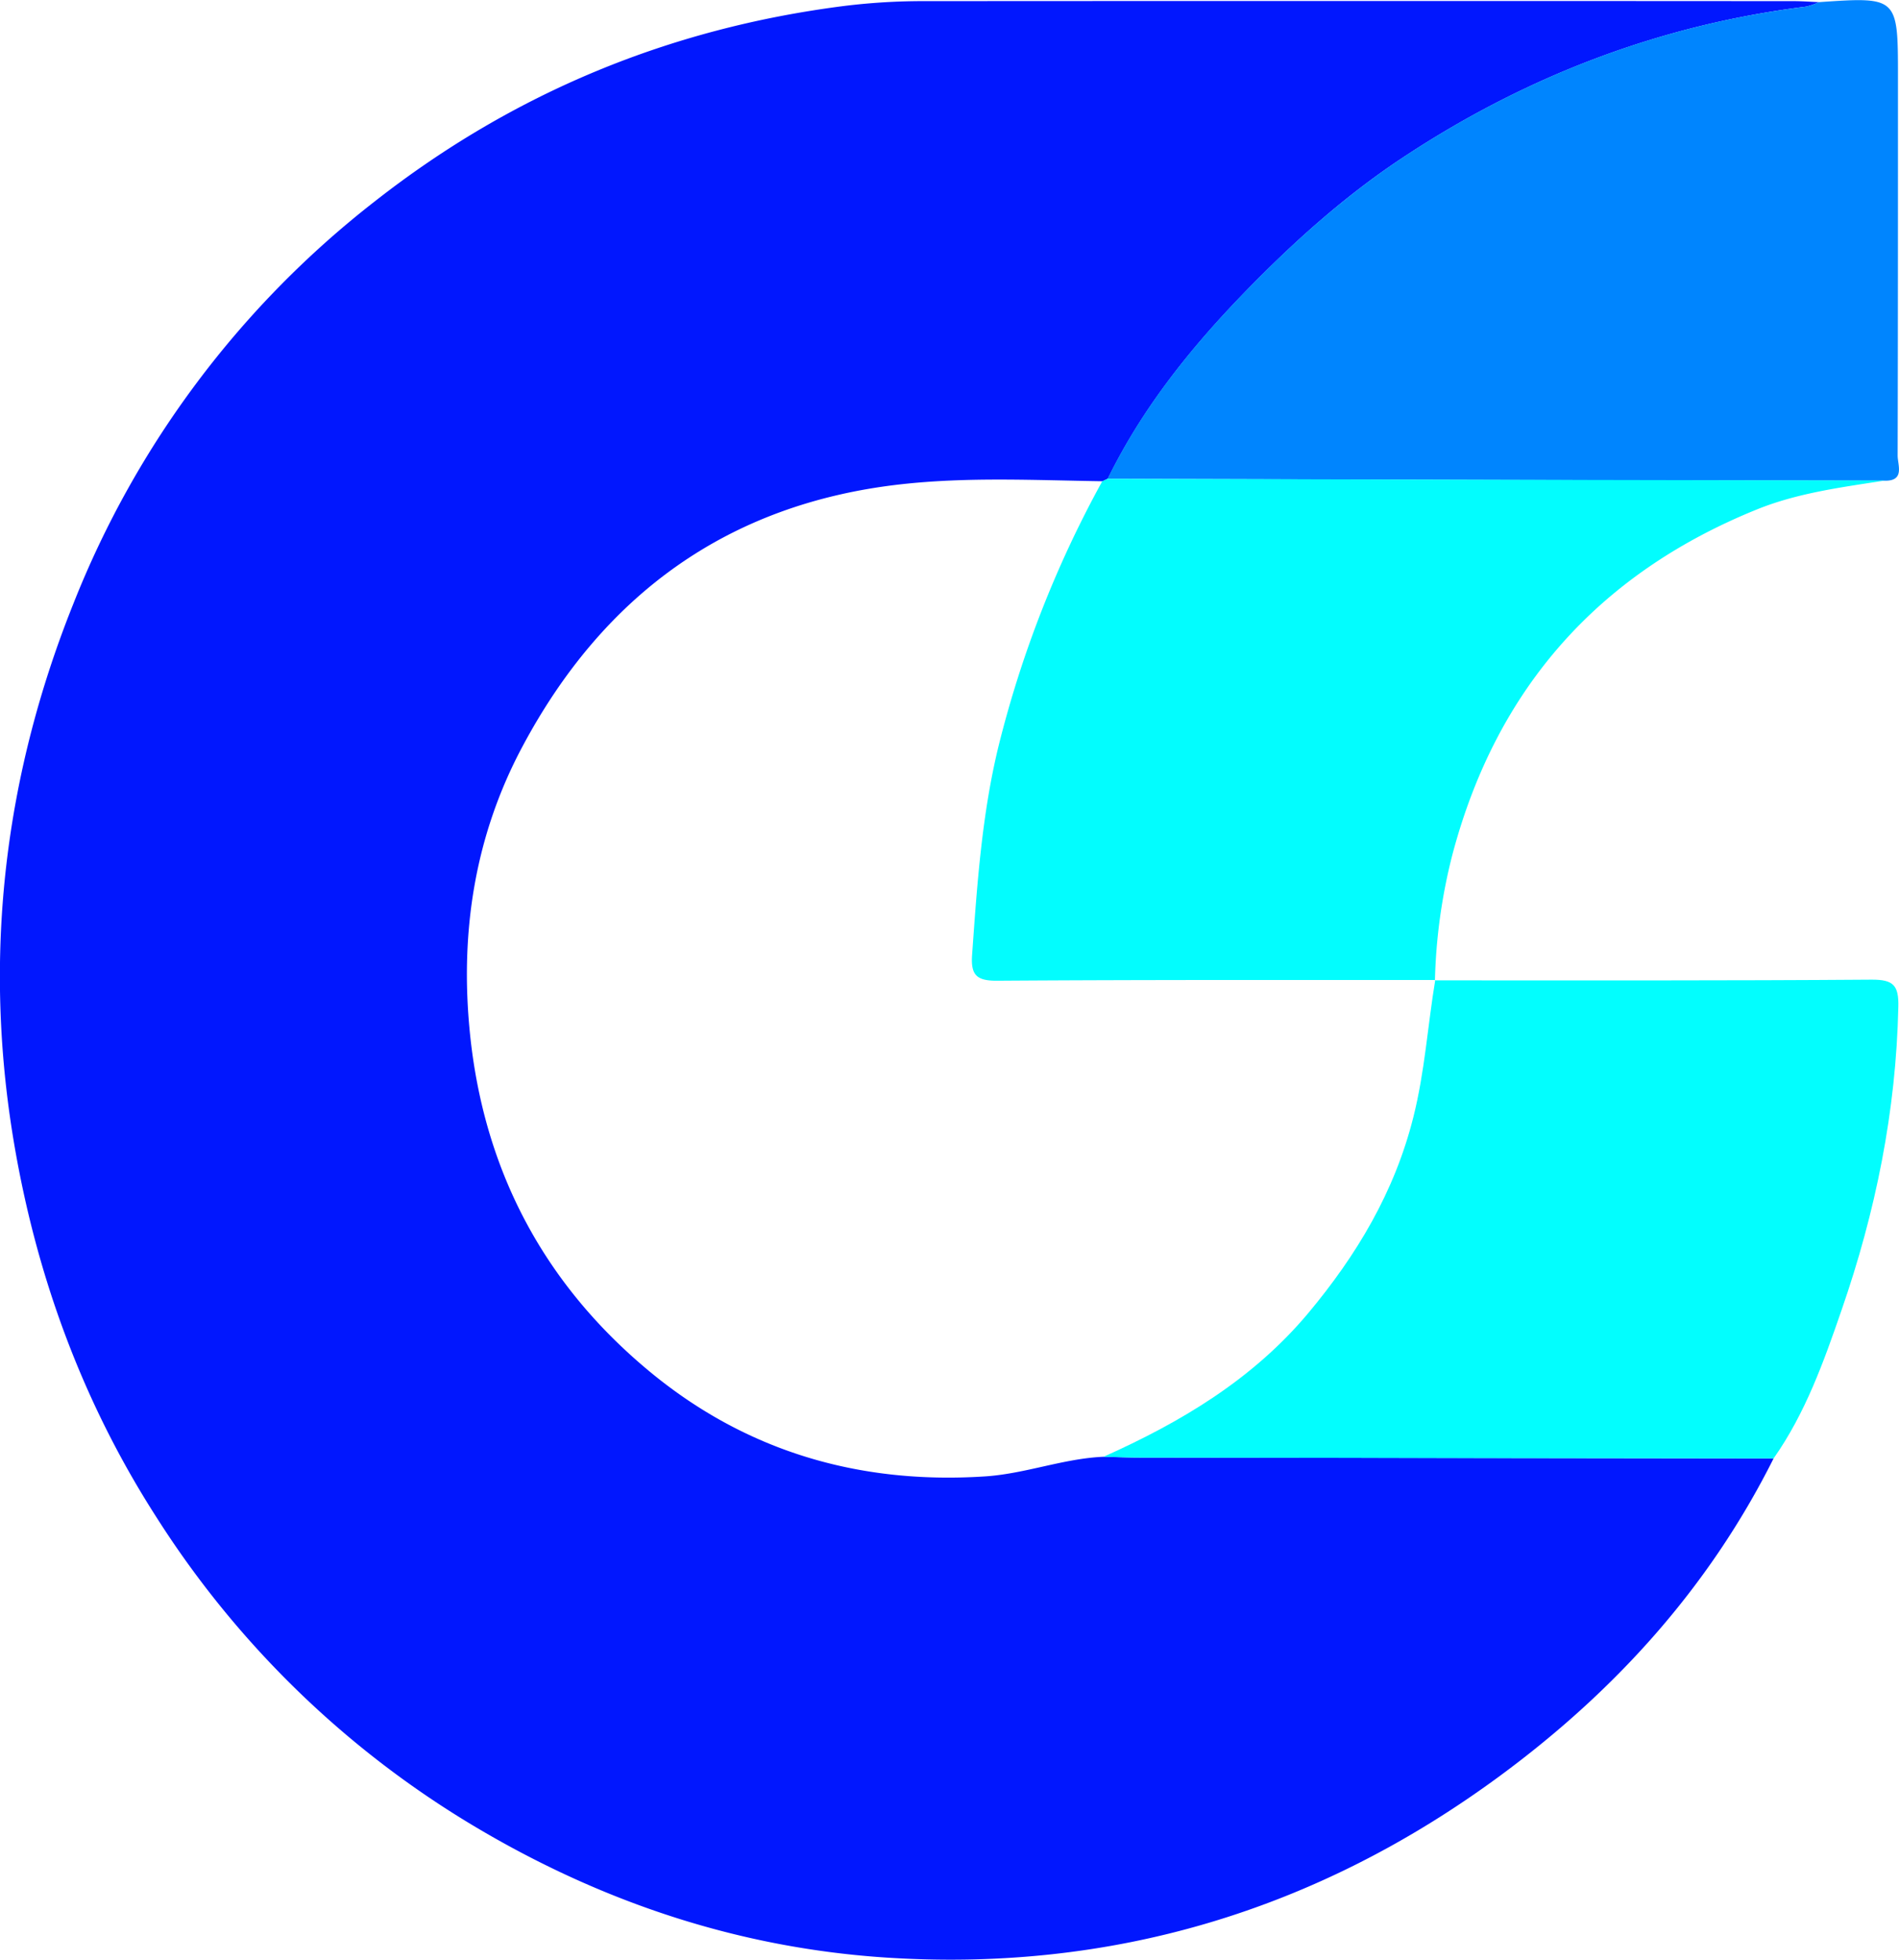
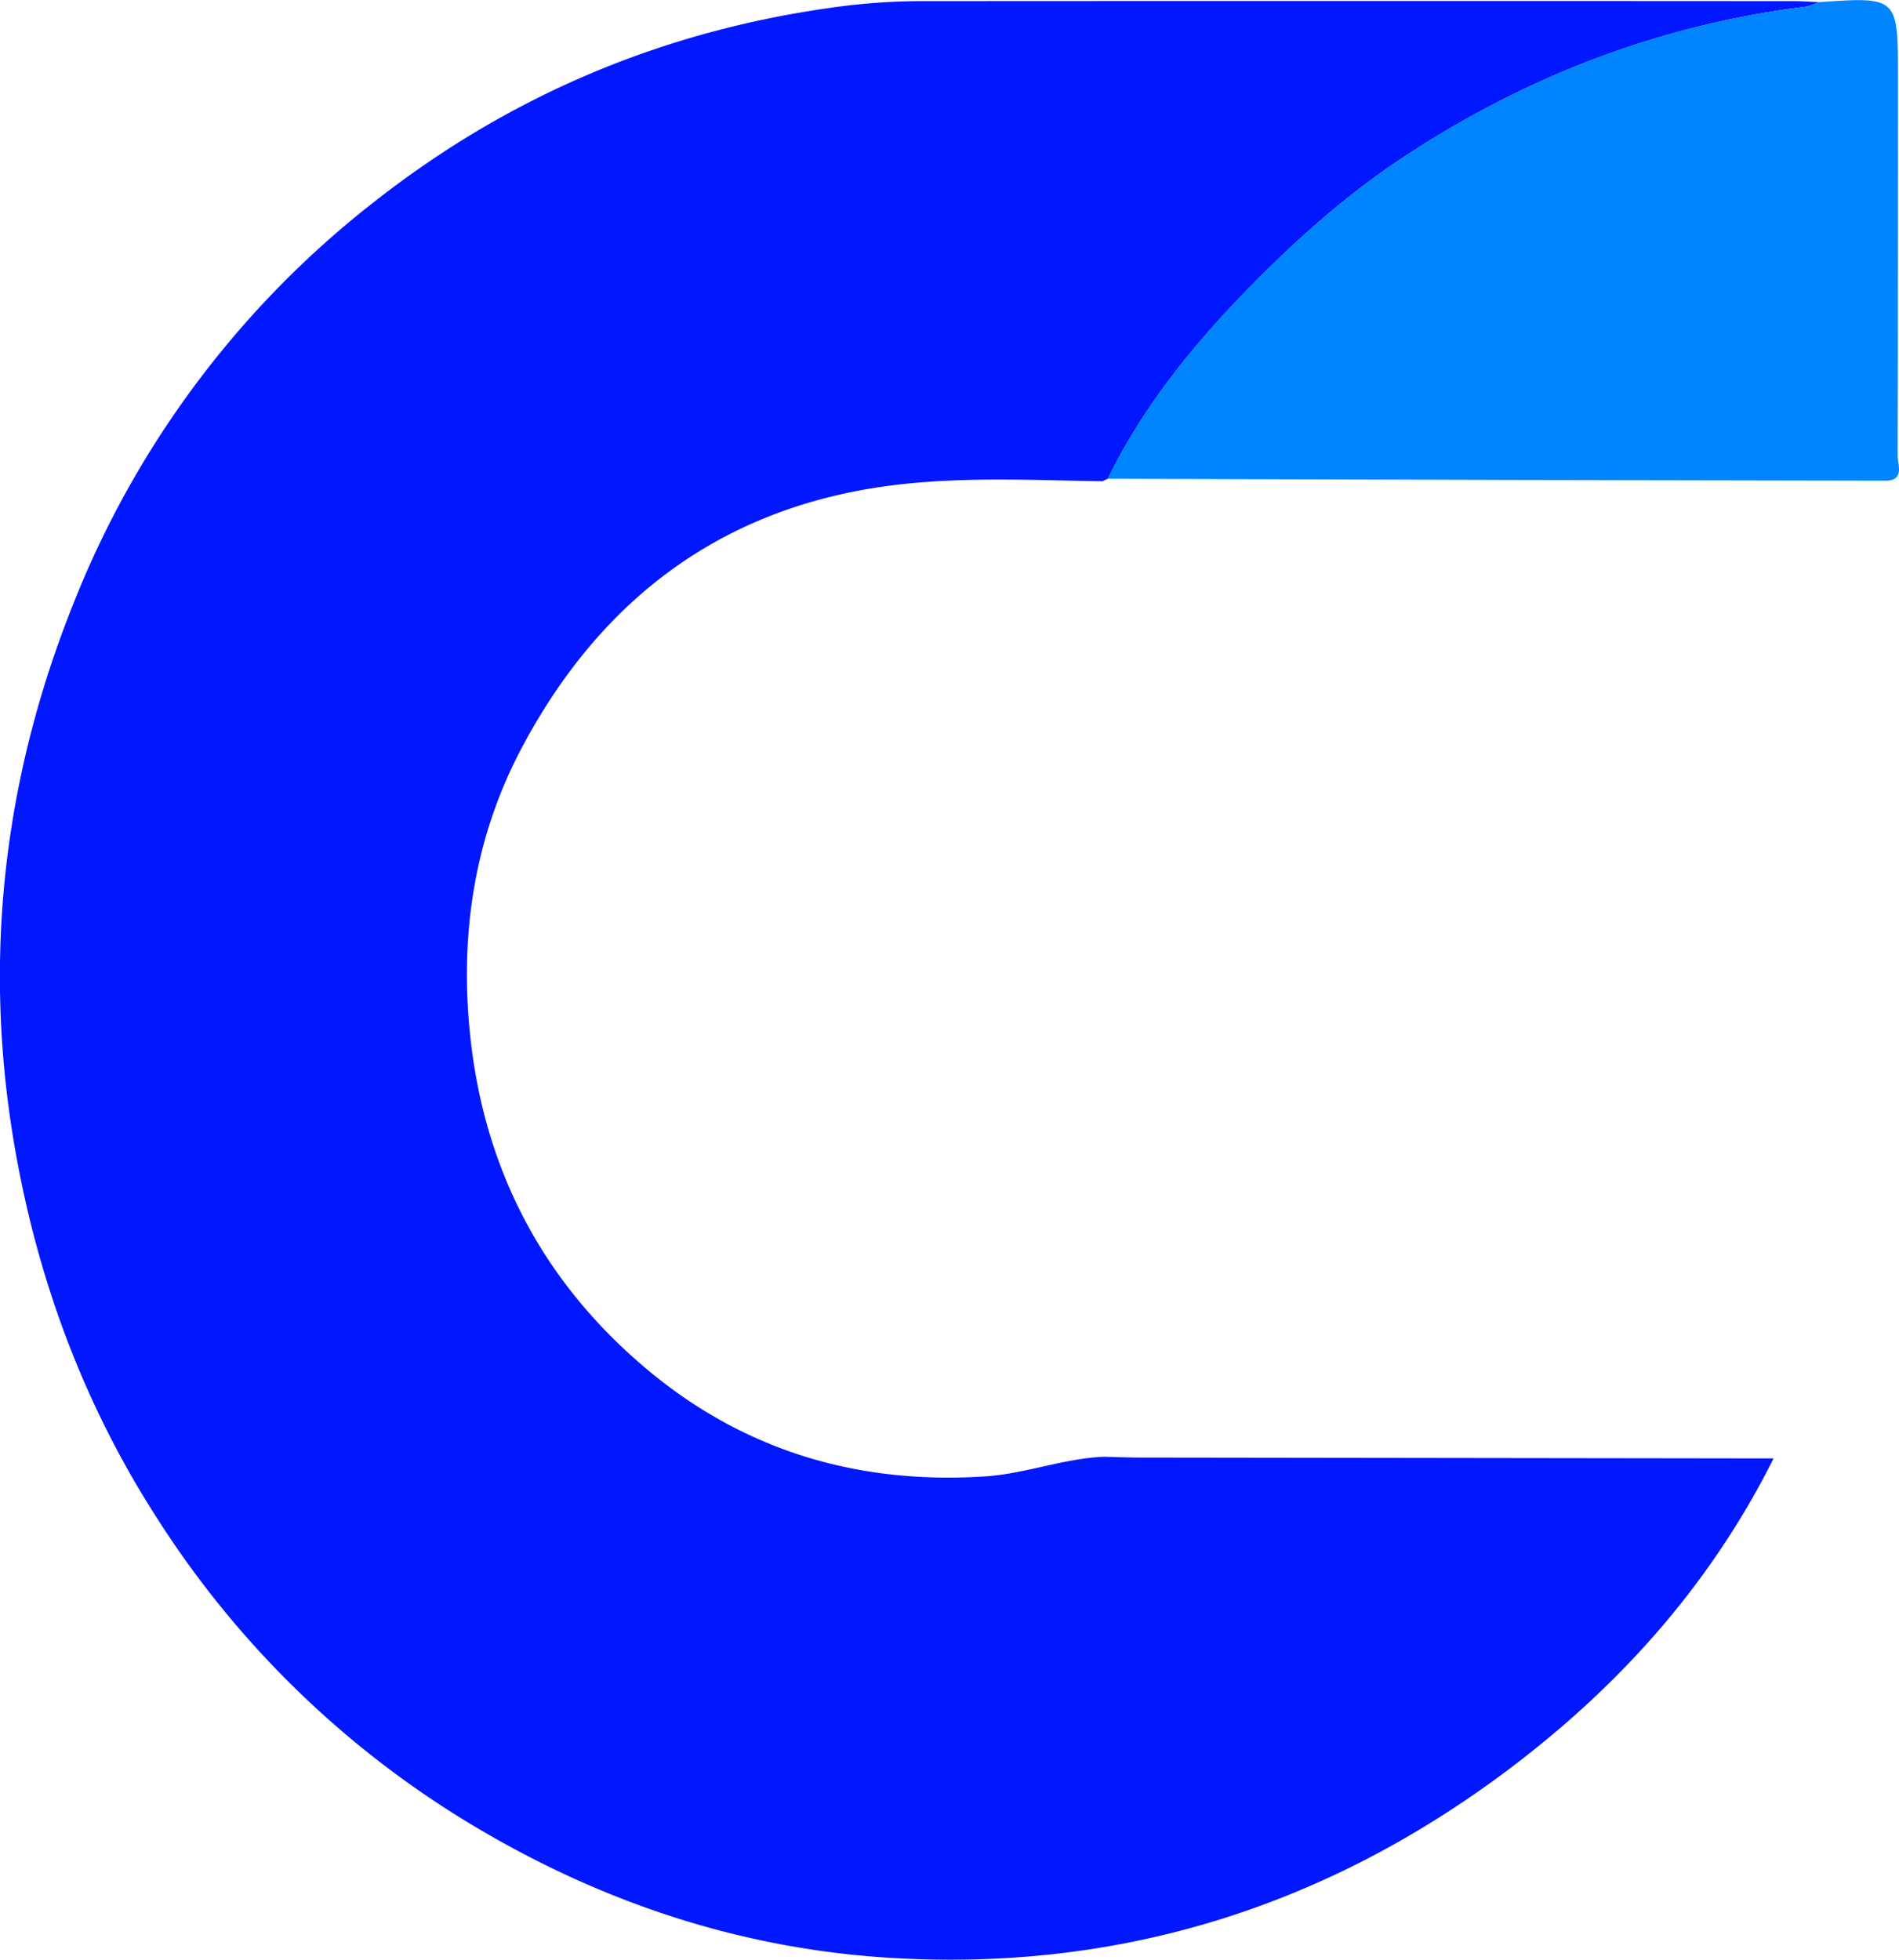
<svg xmlns="http://www.w3.org/2000/svg" id="Layer_1" data-name="Layer 1" viewBox="0 0 422.63 436.09">
  <defs>
    <style>.cls-1{fill:#0117fe;}.cls-2{fill:#0085fe;}.cls-3{fill:#02fdfe;}.cls-4{fill:#02fefe;}</style>
  </defs>
  <path class="cls-1" d="M723.41,646.5c-14.48,28.91-35.47,51.91-60.93,70.66-40.83,30.08-86.59,43.65-136.49,40.42-32.1-2.08-62.29-11.9-90.5-28.49a213.2,213.2,0,0,1-72-69.53c-16.6-25.84-27.05-54.46-32-85.18-6.52-40.77-1.64-80.27,13.57-118.18A212.28,212.28,0,0,1,412,366.85c31-24.34,65.86-38.61,104.46-43.55a143.12,143.12,0,0,1,18.11-1.09q96.66-.06,193.3,0c1.88,0,3.76.15,5.63.22a13.13,13.13,0,0,1-2.86,1c-32,4-61.53,15.14-88.73,32.93-13,8.46-24.49,18.66-35.38,29.79-12.36,12.65-23.39,26.23-31.29,42.34l-1.17.56c-15-.22-30-1-45.07.7-38.07,4.33-66,24.33-84.2,58.64-10.43,19.68-13.8,41.06-11.52,63.54,3.11,30.71,16.61,55.67,39.48,74.81,21.71,18.18,47.1,25.59,75.16,23.76,9-.59,17.47-4,26.43-4.37,2.72.06,5.43.18,8.14.18Z" transform="translate(-328.69 -321.96)" />
  <path class="cls-2" d="M575.19,428.5c7.9-16.11,18.93-29.69,31.29-42.34,10.89-11.13,22.43-21.33,35.38-29.79,27.2-17.79,56.71-28.95,88.73-32.93a13.13,13.13,0,0,0,2.86-1c17.64-1.21,17.64-1.21,17.64,16.71,0,28.06,0,56.11-.07,84.17,0,2.11,1.64,5.66-2.81,5.61l-82.75-.16Z" transform="translate(-328.69 -321.96)" />
-   <path class="cls-3" d="M575.19,428.5l90.27.23,82.75.16c-9.65,1.5-19.45,2.76-28.5,6.43-34.73,14.05-57.85,39.31-67.78,76.81a124.38,124.38,0,0,0-3.89,28l.1-.09c-32.56,0-65.12-.06-97.69.16-4.5,0-5.73-1.35-5.41-5.8,1.11-15.64,2.18-31.31,5.92-46.57A244,244,0,0,1,574,429.06Z" transform="translate(-328.69 -321.96)" />
-   <path class="cls-4" d="M723.41,646.5l-141-.18c-2.71,0-5.42-.12-8.14-.18,17.17-7.68,33.17-17.16,45.6-32,10.72-12.85,19.17-26.86,23.37-43.59,2.54-10.09,3.19-20.36,4.87-30.52l-.1.09c32.43,0,64.86.08,97.29-.16,4.7,0,6,1.19,5.87,6.06-.5,23.26-5.06,45.63-12.63,67.47C734.57,625,730.48,636.46,723.41,646.5Z" transform="translate(-328.69 -321.96)" />
</svg>